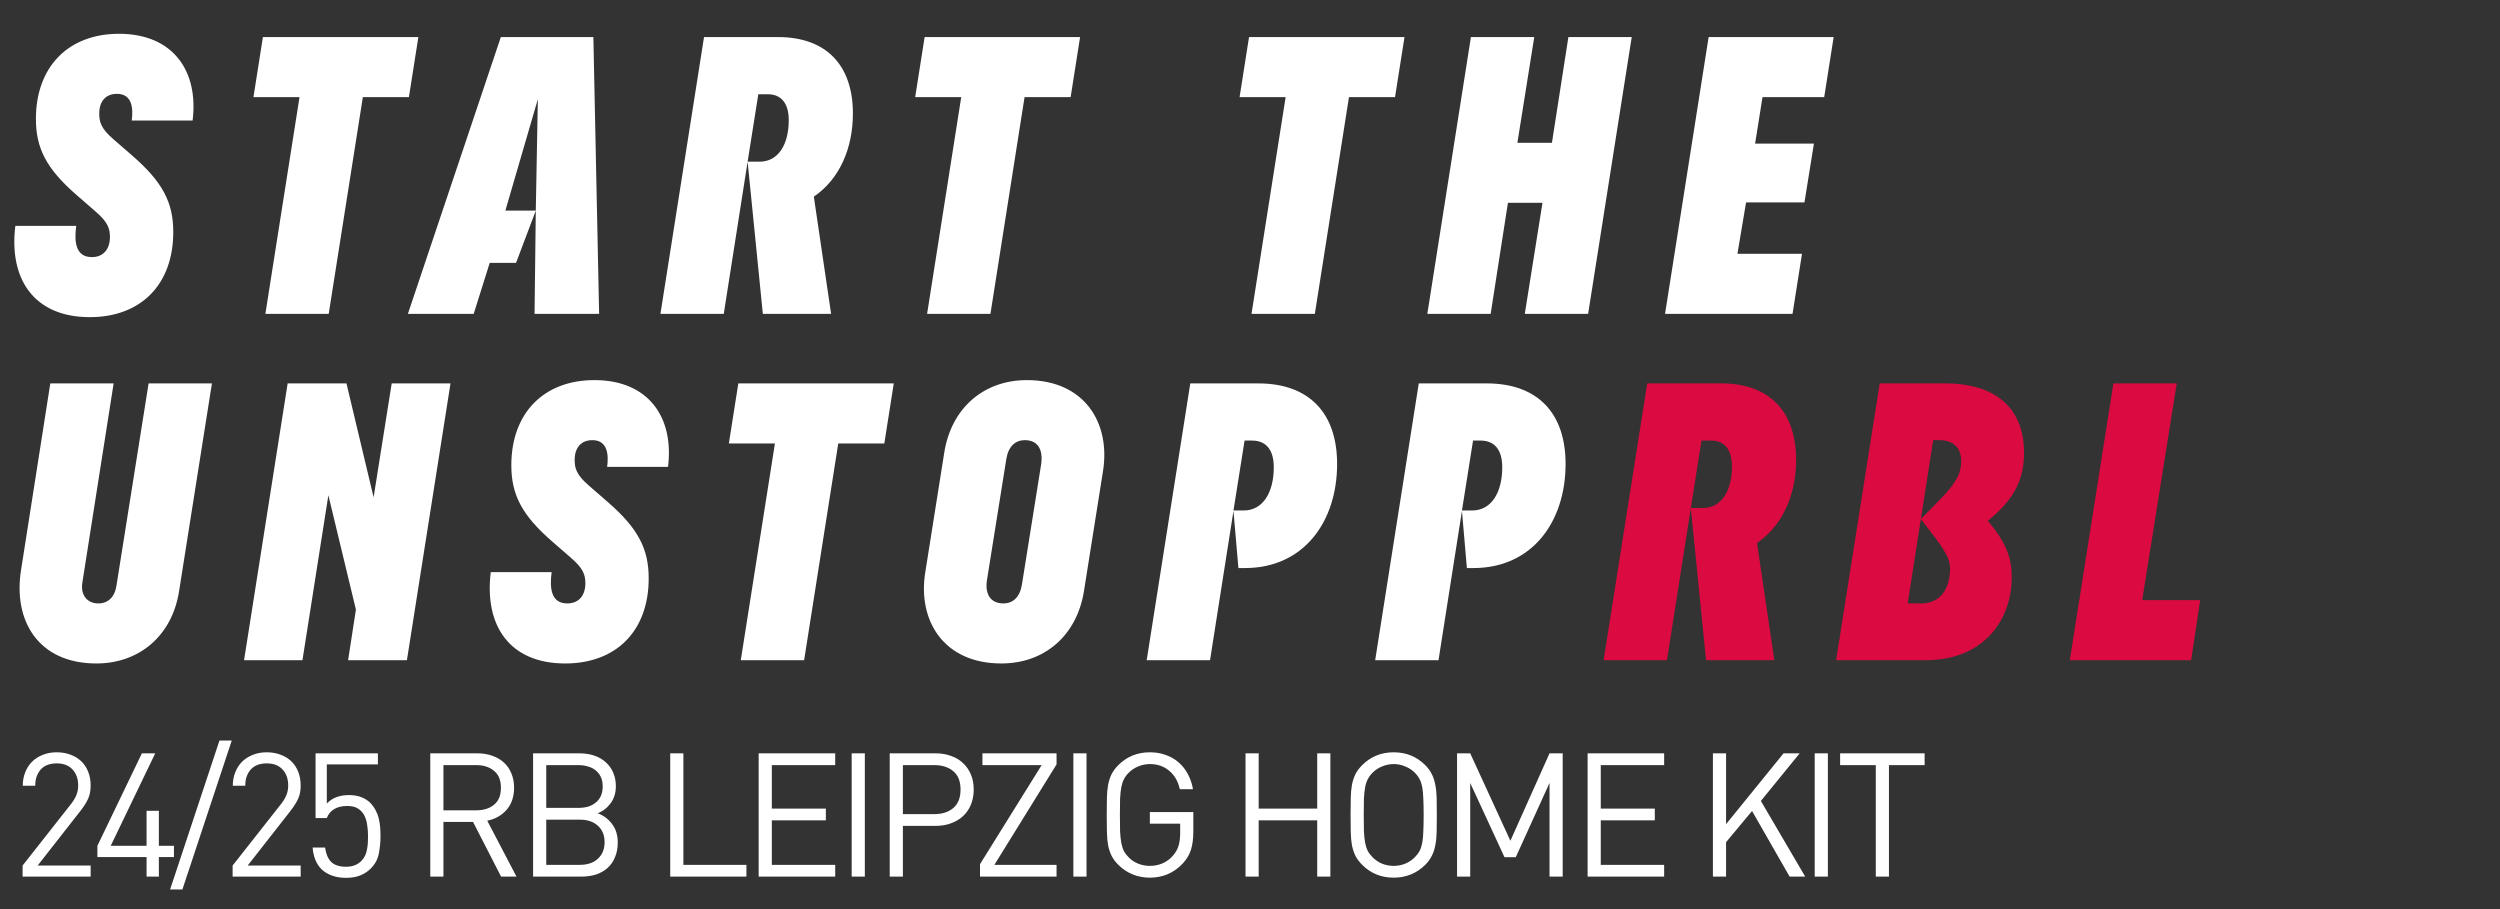
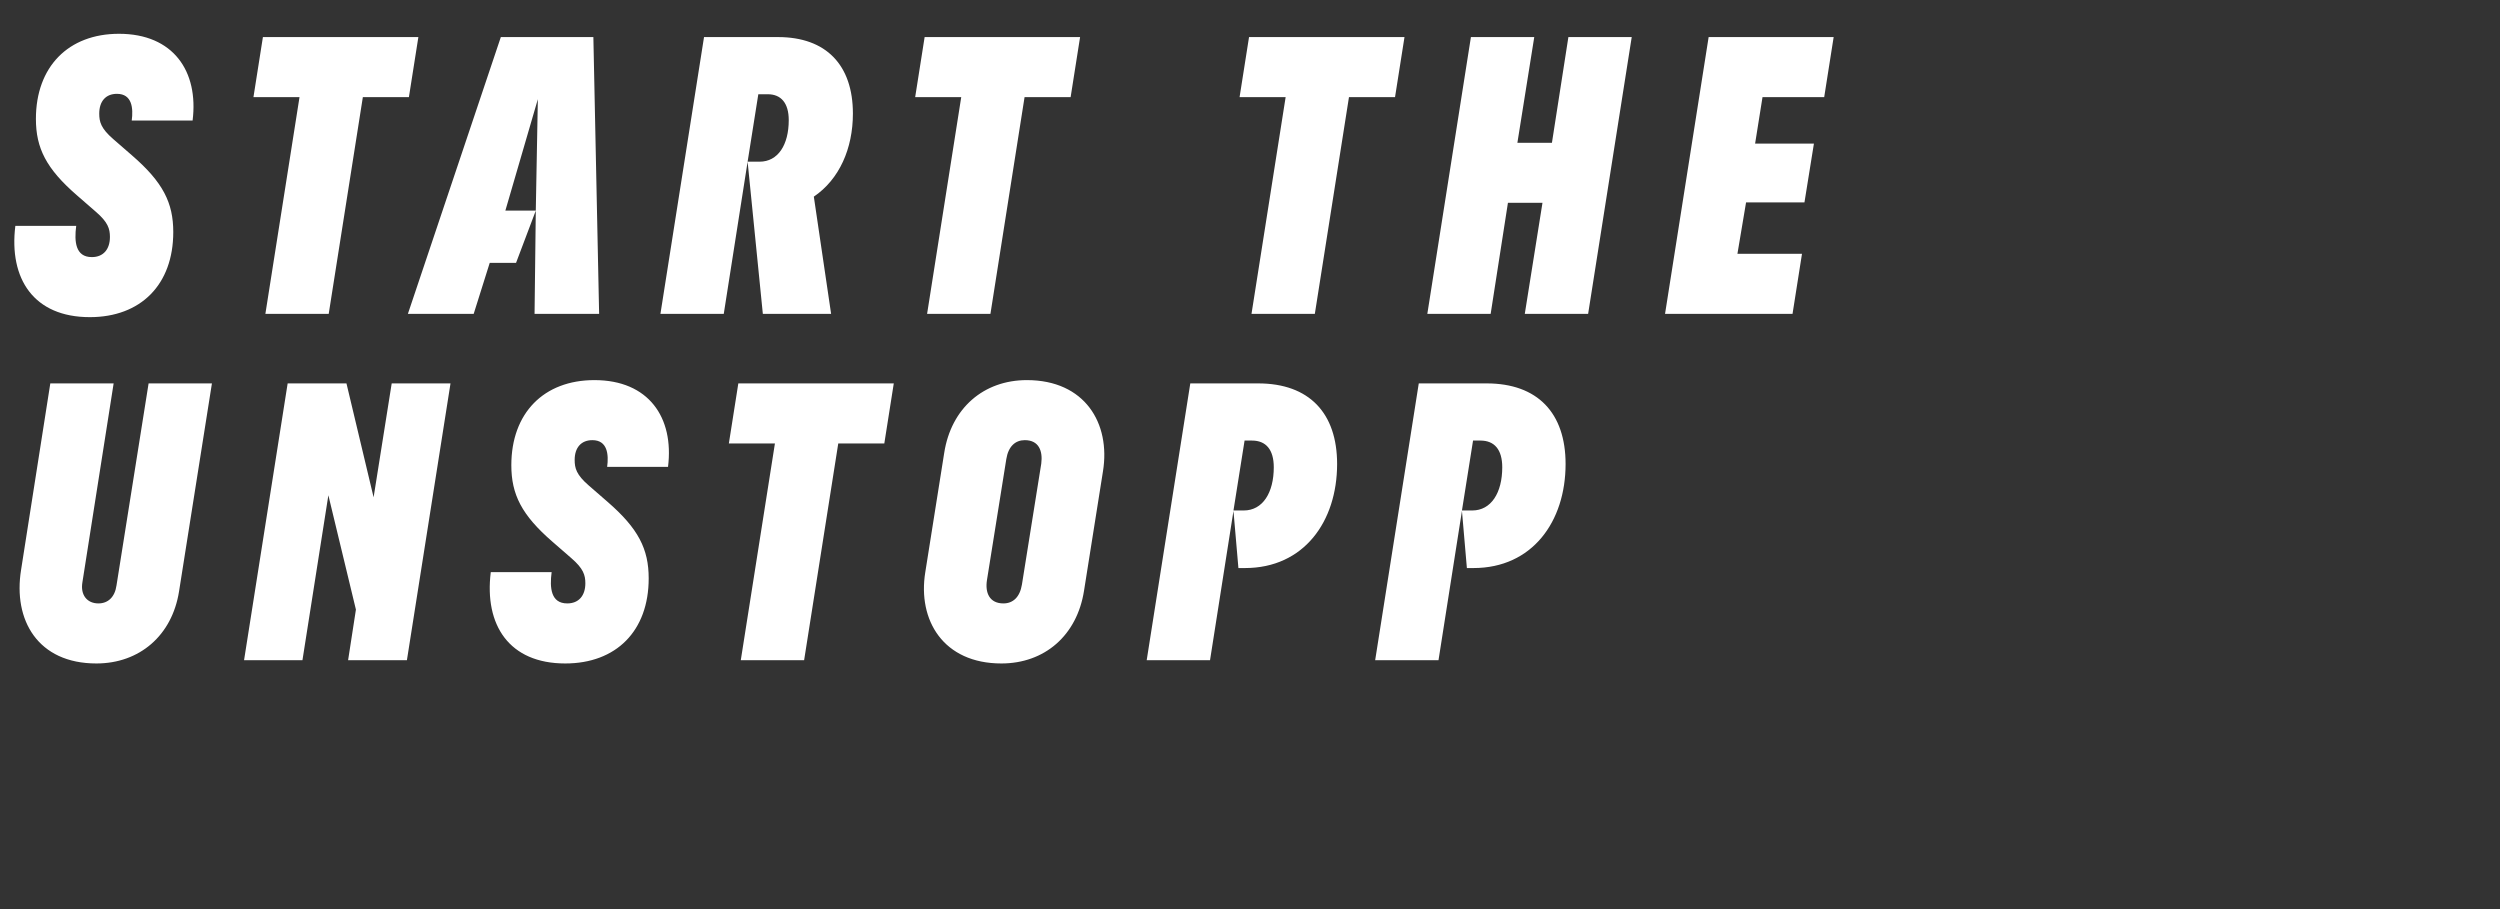
<svg xmlns="http://www.w3.org/2000/svg" width="231" height="84" viewBox="0 0 231 84" fill="none">
  <rect x="0" y="0" width="231" height="84" fill="#333333" stroke="none" />
  <path d="M8.296 29.304C3.128 29.304 0.81 25.77 1.418 20.868H7.042C6.852 22.312 6.966 23.756 8.486 23.756C9.55 23.756 10.158 23.034 10.158 21.894C10.158 21.134 9.968 20.526 8.866 19.576L7.118 18.056C4.268 15.586 3.318 13.686 3.318 10.988C3.318 6.162 6.32 3.122 10.994 3.122C16.01 3.122 18.366 6.58 17.796 11.14H12.172C12.324 10 12.21 8.67 10.804 8.67C9.778 8.67 9.17 9.354 9.17 10.494C9.17 11.254 9.322 11.862 10.462 12.85L12.21 14.37C15.06 16.84 16.01 18.74 16.01 21.438C16.01 26.302 13.008 29.304 8.296 29.304ZM24.521 29L27.675 8.974H23.419L24.293 3.426H38.657L37.783 8.974H33.527L30.373 29H24.521ZM37.689 29L46.277 3.426H54.827L55.359 29H49.393L49.507 19.462L49.697 9.164L46.695 19.462H49.507L47.683 24.288H45.251L43.769 29H37.689ZM61.024 29L65.052 3.426H71.892C76.338 3.426 78.808 6.01 78.808 10.494C78.808 13.724 77.554 16.574 75.198 18.17L76.794 29H70.486L69.08 14.94H70.182C71.892 14.94 72.88 13.382 72.88 11.102C72.88 9.506 72.158 8.708 70.942 8.708H70.068L69.08 14.94L66.876 29H61.024ZM85.664 29L88.818 8.974H84.562L85.436 3.426H99.8L98.926 8.974H94.67L91.516 29H85.664ZM115.639 29L118.793 8.974H114.537L115.411 3.426H129.775L128.901 8.974H124.645L121.491 29H115.639ZM131.885 29L135.913 3.426H141.765L140.207 13.192H143.399L144.919 3.426H150.771L146.743 29H140.891L142.525 18.74H139.333L137.737 29H131.885ZM153.85 29L157.878 3.426H169.43L168.556 8.974H162.856L162.172 13.268H167.606L166.732 18.702H161.336L160.538 23.452H166.504L165.63 29H153.85ZM8.904 61.304C3.508 61.304 1.19 57.314 1.95 52.64L4.648 35.426H10.5L7.612 53.818C7.422 54.958 8.03 55.756 9.094 55.756C9.968 55.756 10.614 55.186 10.766 54.084L13.73 35.426H19.582L16.542 54.654C15.896 58.72 12.894 61.304 8.904 61.304ZM22.551 61L26.579 35.426H32.013L34.521 45.952L36.193 35.426H41.627L37.599 61H32.165L32.887 56.326L30.341 45.762L27.947 61H22.551ZM52.225 61.304C47.057 61.304 44.739 57.77 45.347 52.868H50.971C50.781 54.312 50.895 55.756 52.415 55.756C53.479 55.756 54.087 55.034 54.087 53.894C54.087 53.134 53.897 52.526 52.795 51.576L51.047 50.056C48.197 47.586 47.247 45.686 47.247 42.988C47.247 38.162 50.249 35.122 54.923 35.122C59.939 35.122 62.295 38.58 61.725 43.14H56.101C56.253 42 56.139 40.67 54.733 40.67C53.707 40.67 53.099 41.354 53.099 42.494C53.099 43.254 53.251 43.862 54.391 44.85L56.139 46.37C58.989 48.84 59.939 50.74 59.939 53.438C59.939 58.302 56.937 61.304 52.225 61.304ZM68.449 61L71.603 40.974H67.347L68.221 35.426H82.585L81.711 40.974H77.455L74.301 61H68.449ZM92.527 61.304C87.169 61.304 84.775 57.314 85.497 52.868L87.245 41.848C87.891 37.706 90.893 35.122 94.883 35.122C100.241 35.122 102.635 39.112 101.913 43.558L100.165 54.578C99.519 58.72 96.517 61.304 92.527 61.304ZM92.717 55.756C93.591 55.756 94.237 55.186 94.427 54.008L96.213 42.836C96.365 41.658 95.985 40.67 94.693 40.67C93.819 40.67 93.173 41.24 92.983 42.418L91.197 53.59C91.007 54.768 91.425 55.756 92.717 55.756ZM105.955 61L109.983 35.426H116.253C120.965 35.426 123.549 38.162 123.549 42.874C123.549 48.194 120.471 52.488 115.037 52.488H114.429L113.973 47.206L111.807 61H105.955ZM113.973 47.168H114.923C116.671 47.168 117.697 45.534 117.697 43.178C117.697 41.544 116.975 40.708 115.683 40.708H114.999L113.973 47.168ZM127.066 61L131.094 35.426H137.364C142.076 35.426 144.66 38.162 144.66 42.874C144.66 48.194 141.582 52.488 136.148 52.488H135.54L135.084 47.206L132.918 61H127.066ZM135.084 47.168H136.034C137.782 47.168 138.808 45.534 138.808 43.178C138.808 41.544 138.086 40.708 136.794 40.708H136.11L135.084 47.168Z" fill="white" />
-   <path d="M148.176 61L152.204 35.426H159.044C163.49 35.426 165.96 38.01 165.96 42.494C165.96 45.724 164.706 48.574 162.35 50.17L163.946 61H157.638L156.232 46.94H157.334C159.044 46.94 160.032 45.382 160.032 43.102C160.032 41.506 159.31 40.708 158.094 40.708H157.22L156.232 46.94L154.028 61H148.176ZM169.658 61L173.686 35.426H179.766C183.604 35.426 187.024 37.06 187.024 41.886C187.024 44.584 185.808 46.408 183.68 48.118C185.39 50.17 185.884 51.538 185.884 53.324C185.884 57.466 183.11 61 177.98 61H169.658ZM177.524 55.756C179.31 55.756 180.184 54.388 180.184 52.526C180.184 51.728 179.88 51.044 178.284 48.992L177.486 47.966L176.27 55.756H177.524ZM177.486 47.966L179.234 46.18C180.868 44.508 181.21 43.672 181.21 42.608C181.21 41.43 180.564 40.67 179.196 40.67H178.626L177.486 47.966ZM191.251 61L195.279 35.426H201.131L197.939 55.452H203.297L202.461 61H191.251Z" fill="#DB0A40" />
-   <path d="M2.088 81V79.976L6.584 74.264C6.797 73.987 6.957 73.715 7.064 73.448C7.171 73.181 7.224 72.893 7.224 72.584C7.224 71.965 7.048 71.469 6.696 71.096C6.355 70.723 5.869 70.536 5.24 70.536C4.973 70.536 4.717 70.573 4.472 70.648C4.237 70.723 4.029 70.845 3.848 71.016C3.667 71.187 3.523 71.405 3.416 71.672C3.309 71.928 3.256 72.237 3.256 72.6H2.104C2.104 72.152 2.179 71.741 2.328 71.368C2.477 70.984 2.685 70.659 2.952 70.392C3.229 70.115 3.56 69.901 3.944 69.752C4.328 69.592 4.76 69.512 5.24 69.512C5.709 69.512 6.136 69.587 6.52 69.736C6.904 69.875 7.235 70.077 7.512 70.344C7.789 70.611 8.003 70.936 8.152 71.32C8.301 71.693 8.376 72.115 8.376 72.584C8.376 73.043 8.301 73.443 8.152 73.784C8.003 74.115 7.773 74.483 7.464 74.888L3.48 79.976H8.376V81H2.088ZM14.679 79.192V81H13.543V79.192H8.999V78.152L13.111 69.608H14.343L10.231 78.152H13.543V74.92H14.679V78.152H16.071V79.192H14.679ZM16.855 82.184H15.719L20.279 68.424H21.415L16.855 82.184ZM21.494 81V79.976L25.99 74.264C26.204 73.987 26.364 73.715 26.47 73.448C26.577 73.181 26.63 72.893 26.63 72.584C26.63 71.965 26.454 71.469 26.102 71.096C25.761 70.723 25.276 70.536 24.646 70.536C24.38 70.536 24.124 70.573 23.878 70.648C23.644 70.723 23.436 70.845 23.254 71.016C23.073 71.187 22.929 71.405 22.822 71.672C22.716 71.928 22.662 72.237 22.662 72.6H21.51C21.51 72.152 21.585 71.741 21.734 71.368C21.884 70.984 22.092 70.659 22.358 70.392C22.636 70.115 22.966 69.901 23.35 69.752C23.734 69.592 24.166 69.512 24.646 69.512C25.116 69.512 25.542 69.587 25.926 69.736C26.31 69.875 26.641 70.077 26.918 70.344C27.196 70.611 27.409 70.936 27.558 71.32C27.708 71.693 27.782 72.115 27.782 72.584C27.782 73.043 27.708 73.443 27.558 73.784C27.409 74.115 27.18 74.483 26.87 74.888L22.886 79.976H27.782V81H21.494ZM35.158 77.24C35.158 77.816 35.104 78.365 34.998 78.888C34.902 79.4 34.651 79.859 34.246 80.264C33.979 80.531 33.659 80.739 33.286 80.888C32.923 81.037 32.486 81.112 31.974 81.112C31.472 81.112 31.024 81.037 30.63 80.888C30.246 80.739 29.931 80.541 29.686 80.296C29.44 80.04 29.254 79.747 29.126 79.416C28.998 79.085 28.918 78.717 28.886 78.312H30.038C30.112 78.888 30.299 79.331 30.598 79.64C30.907 79.939 31.366 80.088 31.974 80.088C32.56 80.088 33.03 79.912 33.382 79.56C33.531 79.411 33.648 79.245 33.734 79.064C33.819 78.883 33.878 78.691 33.91 78.488C33.952 78.285 33.979 78.077 33.99 77.864C34 77.651 34.006 77.443 34.006 77.24C34.006 76.888 33.979 76.547 33.926 76.216C33.883 75.885 33.792 75.592 33.654 75.336C33.526 75.08 33.334 74.872 33.078 74.712C32.832 74.552 32.502 74.472 32.086 74.472C31.584 74.472 31.174 74.573 30.854 74.776C30.534 74.979 30.315 75.251 30.198 75.592H29.158V69.608H34.918V70.632H30.198V74.248C30.422 74.003 30.704 73.811 31.046 73.672C31.398 73.533 31.798 73.464 32.246 73.464C32.672 73.464 33.051 73.528 33.382 73.656C33.712 73.784 33.99 73.96 34.214 74.184C34.416 74.397 34.582 74.627 34.71 74.872C34.838 75.107 34.934 75.357 34.998 75.624C35.062 75.891 35.104 76.163 35.126 76.44C35.147 76.707 35.158 76.973 35.158 77.24ZM46.301 81L43.709 75.944H40.973V81H39.757V69.608H44.125C44.616 69.608 45.069 69.683 45.485 69.832C45.901 69.971 46.259 70.179 46.557 70.456C46.856 70.723 47.085 71.053 47.245 71.448C47.416 71.843 47.501 72.285 47.501 72.776C47.501 73.608 47.272 74.291 46.813 74.824C46.355 75.347 45.757 75.683 45.021 75.832L47.725 81H46.301ZM46.285 72.792C46.285 72.088 46.072 71.565 45.645 71.224C45.229 70.872 44.685 70.696 44.013 70.696H40.973V74.872H44.013C44.685 74.872 45.229 74.701 45.645 74.36C46.072 74.019 46.285 73.496 46.285 72.792ZM57.081 77.848C57.081 78.36 56.996 78.813 56.825 79.208C56.665 79.603 56.436 79.933 56.137 80.2C55.839 80.467 55.481 80.669 55.065 80.808C54.649 80.936 54.191 81 53.689 81H49.257V69.608H53.545C54.036 69.608 54.489 69.677 54.905 69.816C55.321 69.955 55.673 70.157 55.961 70.424C56.26 70.68 56.489 70.995 56.649 71.368C56.82 71.741 56.905 72.168 56.905 72.648C56.905 73.256 56.745 73.779 56.425 74.216C56.105 74.653 55.705 74.963 55.225 75.144C55.769 75.347 56.212 75.677 56.553 76.136C56.905 76.595 57.081 77.165 57.081 77.848ZM55.865 77.816C55.865 77.176 55.657 76.669 55.241 76.296C54.836 75.923 54.281 75.736 53.577 75.736H50.473V79.912H53.577C54.281 79.912 54.836 79.725 55.241 79.352C55.657 78.968 55.865 78.456 55.865 77.816ZM55.689 72.664C55.689 72.323 55.631 72.029 55.513 71.784C55.396 71.539 55.236 71.336 55.033 71.176C54.841 71.016 54.607 70.899 54.329 70.824C54.063 70.739 53.769 70.696 53.449 70.696H50.473V74.648H53.449C53.769 74.648 54.063 74.611 54.329 74.536C54.607 74.451 54.841 74.328 55.033 74.168C55.236 74.008 55.396 73.805 55.513 73.56C55.631 73.304 55.689 73.005 55.689 72.664ZM61.929 81V69.608H63.145V79.912H68.969V81H61.929ZM70.101 81V69.608H77.173V70.696H71.317V74.712H76.309V75.8H71.317V79.912H77.173V81H70.101ZM78.695 81V69.608H79.911V81H78.695ZM89.971 72.952C89.971 73.464 89.885 73.928 89.715 74.344C89.544 74.76 89.304 75.112 88.995 75.4C88.685 75.688 88.312 75.912 87.874 76.072C87.448 76.232 86.973 76.312 86.451 76.312H83.427V81H82.21V69.608H86.451C86.973 69.608 87.448 69.688 87.874 69.848C88.312 69.997 88.685 70.221 88.995 70.52C89.304 70.808 89.544 71.16 89.715 71.576C89.885 71.981 89.971 72.44 89.971 72.952ZM88.754 72.952C88.754 72.195 88.531 71.629 88.082 71.256C87.635 70.883 87.053 70.696 86.338 70.696H83.427V75.224H86.338C87.053 75.224 87.635 75.037 88.082 74.664C88.531 74.28 88.754 73.709 88.754 72.952ZM90.553 81V79.848L96.249 70.696H90.777V69.608H97.625V70.632L91.881 79.912H97.625V81H90.553ZM99.179 81V69.608H100.395V81H99.179ZM110.263 76.84C110.263 77.501 110.188 78.067 110.039 78.536C109.89 78.995 109.639 79.411 109.287 79.784C108.882 80.221 108.418 80.552 107.895 80.776C107.383 80.989 106.834 81.096 106.247 81.096C105.682 81.096 105.148 80.995 104.647 80.792C104.156 80.589 103.719 80.296 103.335 79.912C103.068 79.645 102.86 79.368 102.711 79.08C102.572 78.792 102.466 78.472 102.391 78.12C102.327 77.757 102.29 77.352 102.279 76.904C102.268 76.445 102.263 75.912 102.263 75.304C102.263 74.696 102.268 74.168 102.279 73.72C102.29 73.261 102.327 72.856 102.391 72.504C102.466 72.141 102.572 71.816 102.711 71.528C102.86 71.24 103.068 70.963 103.335 70.696C104.124 69.907 105.095 69.512 106.247 69.512C106.791 69.512 107.287 69.597 107.735 69.768C108.194 69.928 108.594 70.163 108.935 70.472C109.276 70.771 109.554 71.128 109.767 71.544C109.991 71.96 110.146 72.419 110.231 72.92H109.015C108.855 72.195 108.53 71.629 108.039 71.224C107.559 70.808 106.962 70.6 106.247 70.6C105.874 70.6 105.511 70.675 105.159 70.824C104.818 70.963 104.524 71.16 104.279 71.416C104.098 71.597 103.954 71.795 103.847 72.008C103.74 72.211 103.66 72.456 103.607 72.744C103.554 73.032 103.516 73.384 103.495 73.8C103.484 74.205 103.479 74.707 103.479 75.304C103.479 75.901 103.484 76.408 103.495 76.824C103.516 77.229 103.554 77.581 103.607 77.88C103.66 78.168 103.74 78.419 103.847 78.632C103.954 78.835 104.098 79.027 104.279 79.208C104.524 79.464 104.818 79.661 105.159 79.8C105.511 79.939 105.874 80.008 106.247 80.008C106.663 80.008 107.058 79.928 107.431 79.768C107.815 79.597 108.14 79.352 108.407 79.032C108.642 78.755 108.807 78.456 108.903 78.136C108.999 77.805 109.047 77.416 109.047 76.968V76.104H106.247V75.032H110.263V76.84ZM121.71 81V75.8H116.302V81H115.086V69.608H116.302V74.712H121.71V69.608H122.926V81H121.71ZM132.762 75.304C132.762 75.912 132.757 76.445 132.746 76.904C132.735 77.352 132.693 77.757 132.618 78.12C132.554 78.472 132.447 78.792 132.298 79.08C132.159 79.368 131.957 79.645 131.69 79.912C131.306 80.296 130.869 80.589 130.378 80.792C129.887 80.995 129.354 81.096 128.778 81.096C127.626 81.096 126.655 80.701 125.866 79.912C125.599 79.645 125.391 79.368 125.242 79.08C125.103 78.792 124.997 78.472 124.922 78.12C124.858 77.757 124.821 77.352 124.81 76.904C124.799 76.445 124.794 75.912 124.794 75.304C124.794 74.696 124.799 74.168 124.81 73.72C124.821 73.261 124.858 72.856 124.922 72.504C124.997 72.141 125.103 71.816 125.242 71.528C125.391 71.24 125.599 70.963 125.866 70.696C126.655 69.907 127.626 69.512 128.778 69.512C129.93 69.512 130.901 69.907 131.69 70.696C131.957 70.963 132.159 71.24 132.298 71.528C132.447 71.816 132.554 72.141 132.618 72.504C132.693 72.856 132.735 73.261 132.746 73.72C132.757 74.168 132.762 74.696 132.762 75.304ZM131.546 75.304C131.546 74.707 131.535 74.205 131.514 73.8C131.503 73.384 131.471 73.032 131.418 72.744C131.365 72.456 131.285 72.211 131.178 72.008C131.071 71.795 130.927 71.597 130.746 71.416C130.501 71.16 130.202 70.963 129.85 70.824C129.509 70.675 129.151 70.6 128.778 70.6C128.405 70.6 128.042 70.675 127.69 70.824C127.349 70.963 127.055 71.16 126.81 71.416C126.629 71.597 126.485 71.795 126.378 72.008C126.271 72.211 126.191 72.456 126.138 72.744C126.085 73.032 126.047 73.384 126.026 73.8C126.015 74.205 126.01 74.707 126.01 75.304C126.01 75.901 126.015 76.408 126.026 76.824C126.047 77.229 126.085 77.576 126.138 77.864C126.191 78.152 126.271 78.403 126.378 78.616C126.485 78.819 126.629 79.011 126.81 79.192C127.055 79.448 127.349 79.651 127.69 79.8C128.042 79.939 128.405 80.008 128.778 80.008C129.151 80.008 129.509 79.939 129.85 79.8C130.202 79.651 130.501 79.448 130.746 79.192C130.927 79.011 131.071 78.819 131.178 78.616C131.285 78.403 131.365 78.152 131.418 77.864C131.471 77.576 131.503 77.229 131.514 76.824C131.535 76.408 131.546 75.901 131.546 75.304ZM143.176 81V72.344L140.056 79.208H139.016L135.848 72.344V81H134.632V69.608H135.848L139.56 77.688L143.176 69.608H144.392V81H143.176ZM146.695 81V69.608H153.767V70.696H147.911V74.712H152.903V75.8H147.911V79.912H153.767V81H146.695ZM165.361 81L161.889 74.936L159.489 77.816V81H158.273V69.608H159.489V76.152L164.801 69.608H166.289L162.705 74.008L166.801 81H165.361ZM167.679 81V69.608H168.895V81H167.679ZM174.539 70.696V81H173.323V70.696H170.027V69.608H177.835V70.696H174.539Z" fill="white" />
</svg>